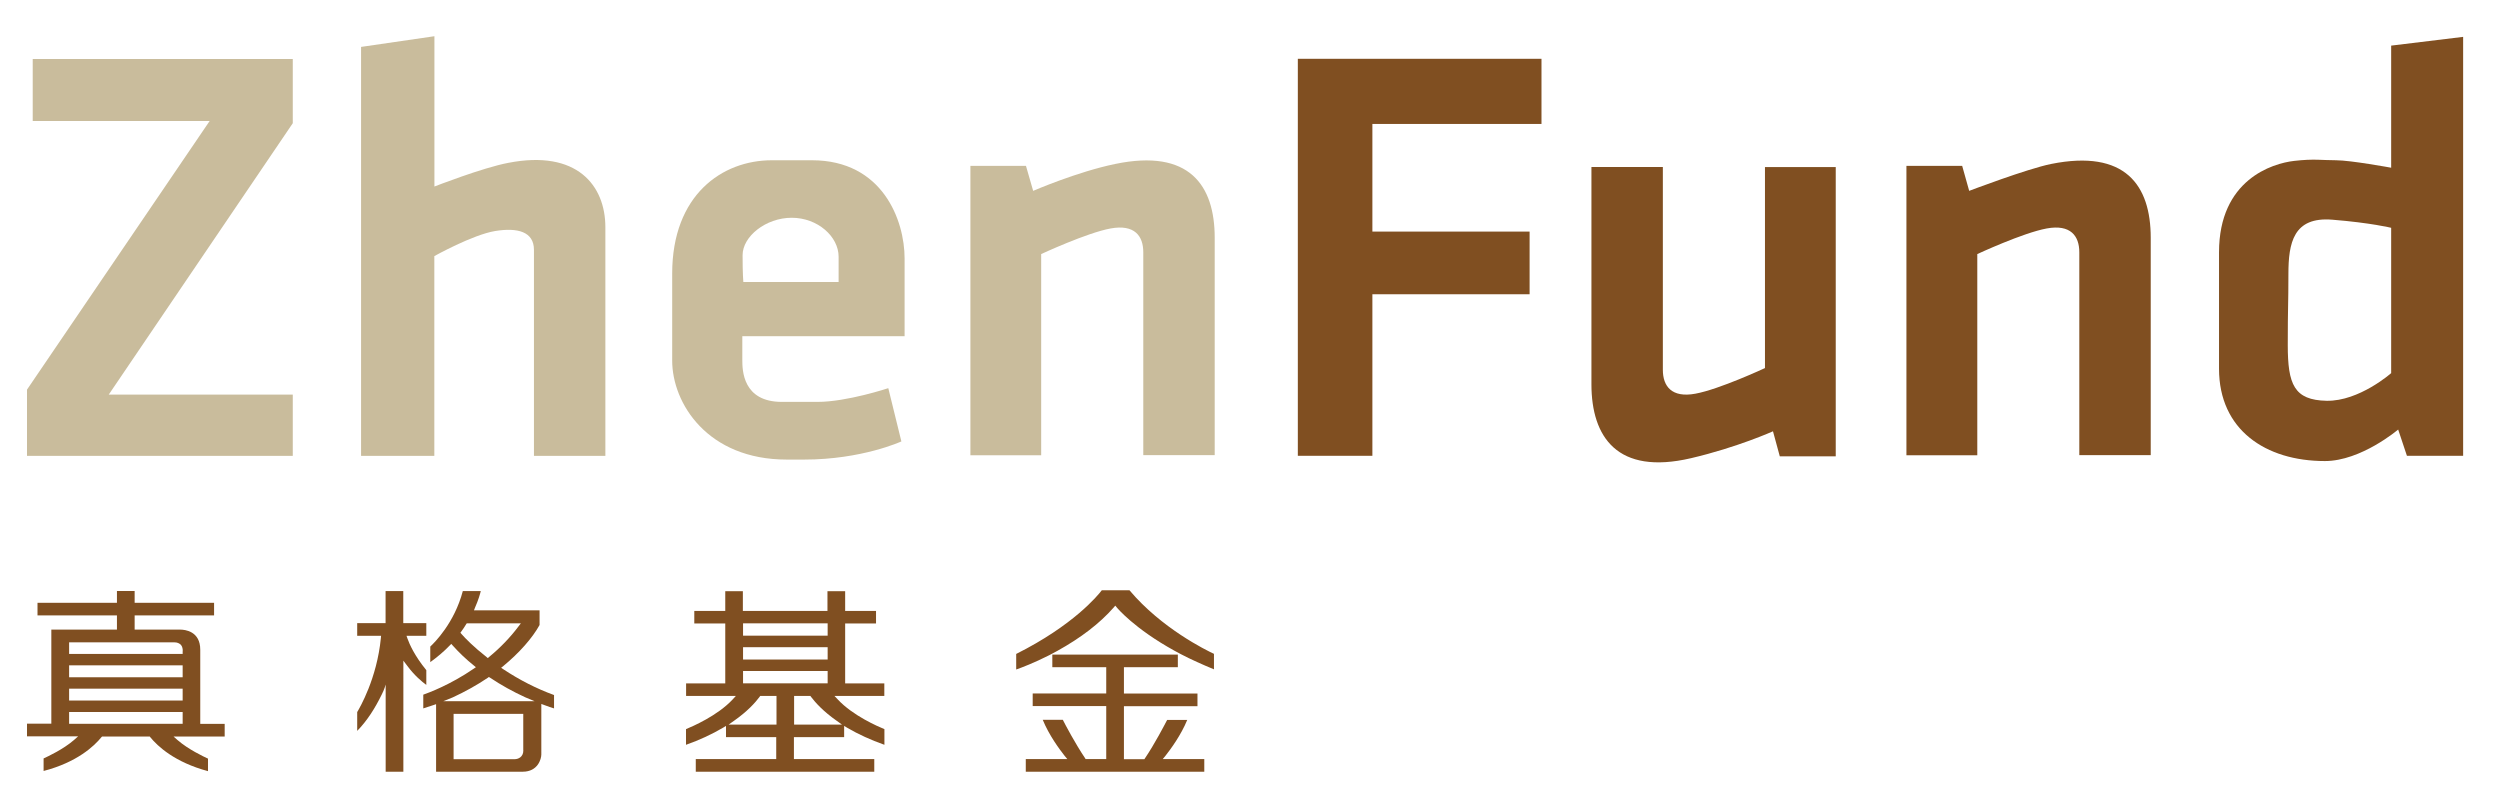
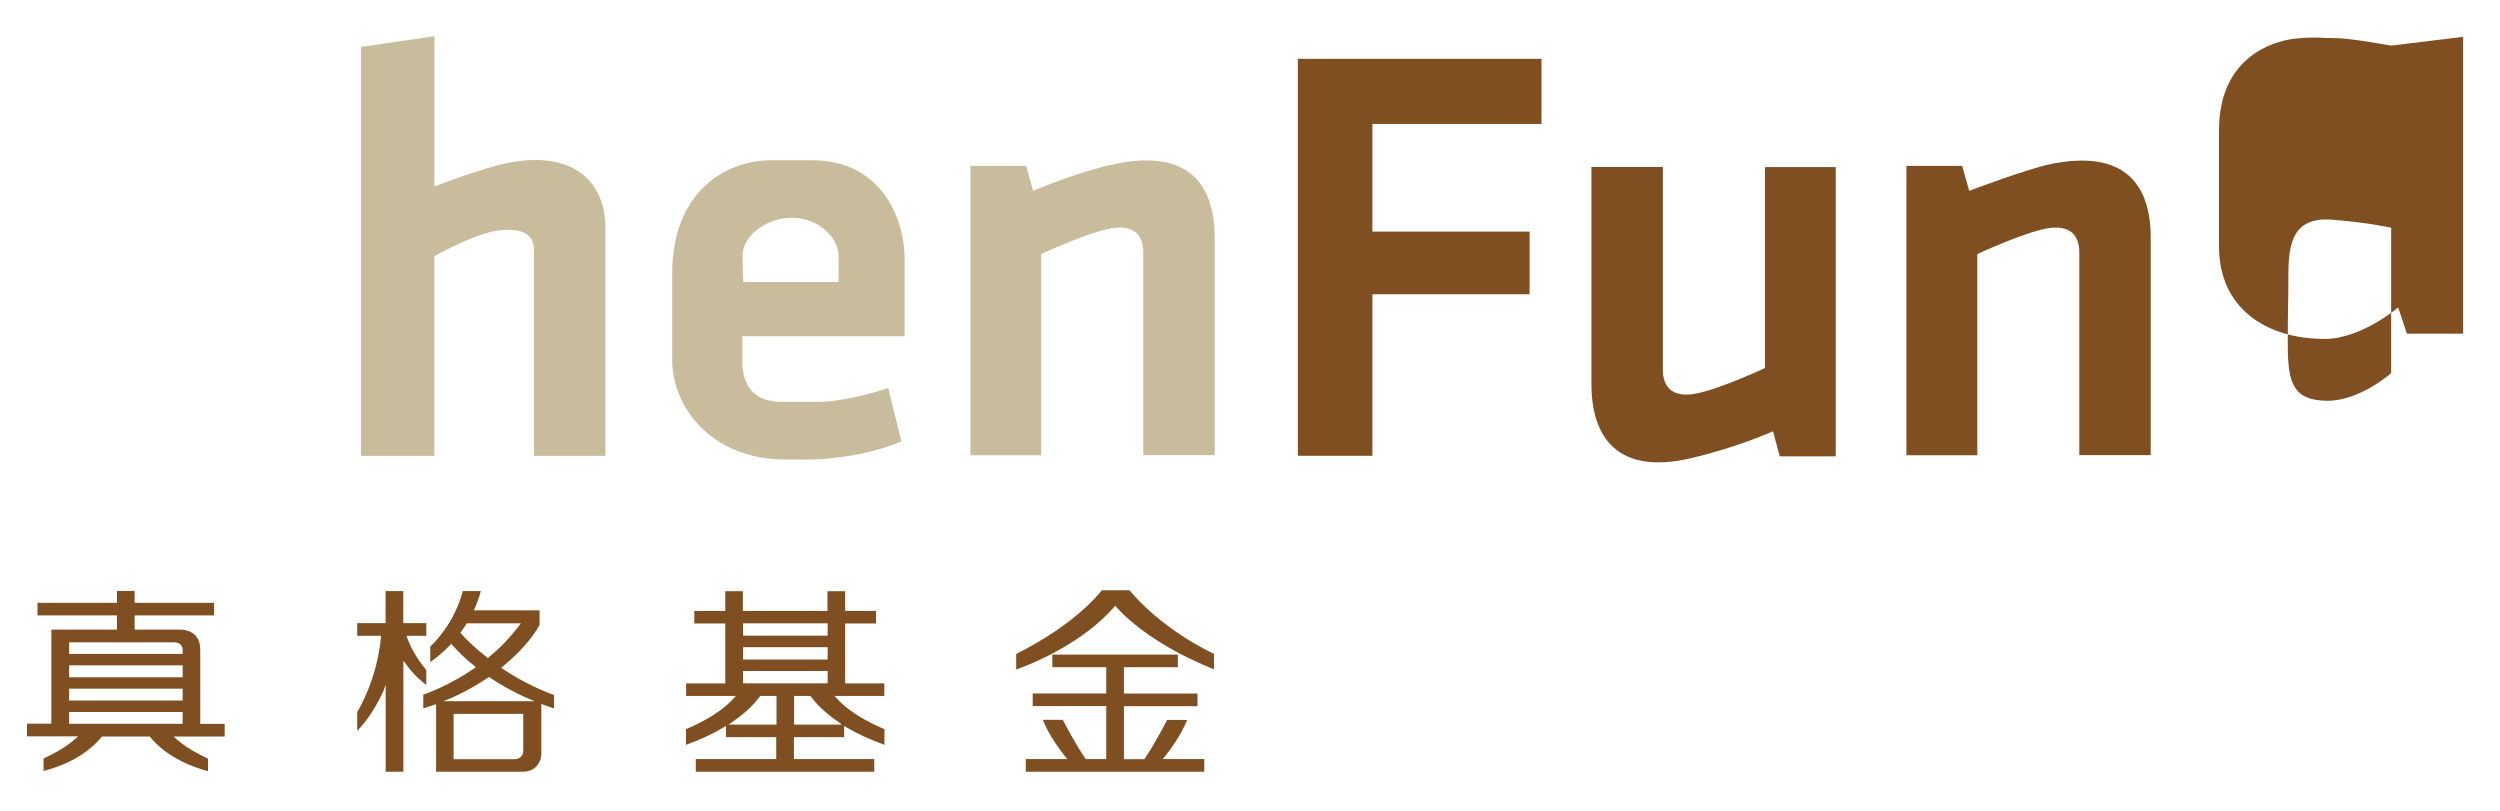
<svg xmlns="http://www.w3.org/2000/svg" viewBox="0 0 271.28 88.01">
  <g transform="matrix(0 1 -1 0 271.28 -0)">
    <style type="text/css">	.st0{fill:#C9BC9C;}	.st1{fill:#804F21;}</style>
    <g>
      <g>
-         <polygon class="st0" points="6.4,267.73 6.4,239.51 13.37,239.51 42.82,259.48 42.82,239.51 49.47,239.51 49.47,268.35     42.28,268.35 13.13,248.53 13.13,267.73   " />
        <path class="st0" d="M5.09,232.1h44.38v-7.95H27.79c0,0-2.31-4.14-2.72-6.59c-0.4-2.45,0.07-4.22,2.04-4.22    c1.97,0,22.36,0,22.36,0v-7.75c0,0-21.35,0-24.81,0c-4.55,0-8.44,3.09-6.99,10.53c0.53,2.8,2.57,8.02,2.57,8.02H3.93L5.09,232.1z" />
        <path class="st0" d="M18,165.98h31.4v-7.68H27.57c0,0-2.31-4.96-2.78-7.54c-0.47-2.59,0.81-3.54,2.58-3.54c1.77,0,22.02,0,22.02,0    v-7.75c0,0-19.43,0-23.59,0c-5.7,0-9.68,2.76-8.01,10.79c0.85,4.13,2.92,8.91,2.92,8.91L18,159.95V165.98z" />
        <path class="st1" d="M18,64.41h31.4v-7.69H27.57c0,0-2.31-4.96-2.78-7.54c-0.47-2.58,0.81-3.53,2.58-3.53c1.77,0,22.02,0,22.02,0    v-7.75c0,0-19.43,0-23.59,0c-5.7,0-9.62,2.76-8.01,10.8c0.52,2.59,2.92,8.9,2.92,8.9L18,58.36V64.41z" />
        <path class="st1" d="M49.52,72.08H18.13v7.68h21.81c0,0,2.31,4.96,2.78,7.55c0.48,2.58-0.82,3.53-2.58,3.53    c-1.77,0-22.02,0-22.02,0v7.75c0,0,19.43,0,23.58,0c5.71,0,9.89-2.8,8.02-10.8c-1.18-5.04-2.92-8.9-2.92-8.9l2.72-0.74V72.08z" />
        <polygon class="st1" points="6.38,130.45 49.46,130.45 49.46,122.36 31.93,122.36 31.93,105.3 25.13,105.3 25.13,122.36     13.45,122.36 13.45,104.01 6.38,104.01   " />
-         <path class="st1" d="M4.95,11.81H18.2c0,0-0.81,4.41-0.81,5.98c0,1.56-0.18,2.39,0.07,4.55c0.27,2.36,2.04,8.15,9.92,8.15    c7.88,0,7.81,0,12.63,0c6.63,0,10.02-5.05,10.02-11.49c0-3.93-3.42-7.95-3.42-7.95l2.85-0.95V4H4L4.95,11.81z M40.49,11.81    c0,0,3.06,3.46,3,7c-0.07,3.54-1.77,4.22-6.06,4.22c-4.27,0-4.27-0.07-7.68-0.07c-3.4,0-6.25-0.54-5.91-4.76    c0.34-4.21,0.88-6.39,0.88-6.39H40.49z" />
+         <path class="st1" d="M4.95,11.81c0,0-0.81,4.41-0.81,5.98c0,1.56-0.18,2.39,0.07,4.55c0.27,2.36,2.04,8.15,9.92,8.15    c7.88,0,7.81,0,12.63,0c6.63,0,10.02-5.05,10.02-11.49c0-3.93-3.42-7.95-3.42-7.95l2.85-0.95V4H4L4.95,11.81z M40.49,11.81    c0,0,3.06,3.46,3,7c-0.07,3.54-1.77,4.22-6.06,4.22c-4.27,0-4.27-0.07-7.68-0.07c-3.4,0-6.25-0.54-5.91-4.76    c0.34-4.21,0.88-6.39,0.88-6.39H40.49z" />
        <path class="st0" d="M36.48,173.12c0,0-4.28,0-8.43,0c-4.14,0-10.66,2.38-10.66,10.06c0,1.29,0,2.65,0,4.35    c0,5.37,3.74,10.81,12.3,10.81c0,0,4.83,0,9.44,0c4.63,0,10.74-3.83,10.74-12.43c0-0.81,0-1.03,0-1.9    c0-6.26-1.97-10.54-1.97-10.54l-5.78,1.42c0,0,1.49,4.48,1.49,7.68c0,3.2,0,0.82,0,3.87c0,4.26-3.46,4.29-4.55,4.29    c-1.09,0-2.58,0-2.58,0V173.12z M23.63,185.37c0-2.82,2.04-5.09,4.23-5.09c2.19,0,2.74,0,2.74,0v10.34c0,0-0.86,0.08-2.9,0.08    C25.67,190.71,23.63,188.19,23.63,185.37z" />
        <g>
          <g>
            <path class="st1" d="M74.32,225.02h-1.6c-1.58,1.29-2.83,1.83-3.44,2.05l-0.29,0.1v-2.15h-1.37v2.5h-3.48v1.92h3.48v3.08h1.37      v-2.59l0.24,0.02c4.41,0.43,7.58,2.3,8.04,2.57h2.04c-1.09-1.07-2.46-1.94-3.94-2.66c-0.57-0.3-1.09-0.43-1.09-0.43h9.46v-1.92      H71.69l0.54-0.41C73.27,226.34,73.99,225.48,74.32,225.02z" />
            <path class="st1" d="M76.38,212.56l0.11-0.3c0.18-0.47,0.31-0.86,0.38-1.1h-1.45c-0.7,1.92-1.64,3.75-2.79,5.49l-0.17,0.25      l-0.19-0.24c-1.41-1.71-3.03-3.15-4.45-3.93h-1.59v7.12l-0.31-0.12c-0.81-0.36-1.45-0.54-1.78-0.62v1.95      c3.48,0.92,5.61,3.09,6.02,3.53h1.69c-0.55-0.76-1.15-1.48-1.81-2.11l-0.17-0.17l0.17-0.15c0.76-0.68,1.49-1.44,2.17-2.29      l0.19-0.23l0.17,0.25c1.73,2.52,2.6,4.86,2.81,5.46h1.49c-0.11-0.36-0.23-0.73-0.36-1.1l-0.1-0.29h7.33v-9.4      c0-1.65-1.39-2.02-1.88-2.02H76.38z M68.8,221.2l-0.14,0.12l-0.14-0.1c-0.26-0.19-0.52-0.37-0.78-0.52l-0.1-0.07v-3.71      c0-0.93,0-1.65,0-1.72v-0.44l0.35,0.27c1.17,0.88,2.29,1.95,3.3,3.18l0.12,0.14l-0.12,0.14C70.2,219.88,69.27,220.79,68.8,221.2      z M81.42,214.49c0.76,0,0.96,0.6,0.96,0.93v6.64h-4.92v-7.56H81.42z M76.09,213.27v9.91l-0.42-1.04      c-0.61-1.32-1.32-2.6-2.12-3.79l-0.09-0.12l0.08-0.13c0.79-1.18,1.51-2.47,2.13-3.83L76.09,213.27z" />
          </g>
          <path class="st1" d="M80.82,175.31h-1.7c-0.27,0.66-1.45,3.42-3.23,5.07l-0.37,0.35v-5.41h-1.36v4.25h-6.51v-3.35h-1.36v3.35     h-2.14v1.92h2.14v9.18h-2.14v1.91h2.14v3.36h1.36v-3.36h6.51v4.25h1.36v-5.4l0.37,0.34c1.78,1.65,2.95,4.4,3.23,5.07h1.7     c-0.52-1.48-1.15-2.82-1.85-4.01l-0.2-0.33h1.22v-5.45h2.38v8.73h1.37v-19.37h-1.37v8.72h-2.38v-5.45h-1.22l0.2-0.33     C79.68,178.14,80.3,176.78,80.82,175.31z M67.64,190.65v-9.18h1.34v9.18H67.64z M70.23,190.65v-9.18h1.34v9.18H70.23z      M78.63,187.02v5.2l-0.41-0.58c-1.02-1.46-1.98-2.32-2.6-2.78l-0.1-0.07v-1.77H78.63z M74.15,190.65h-1.34v-9.18h1.34V190.65z      M78.63,185.11h-3.11v-1.77l0.1-0.07c0.62-0.47,1.58-1.33,2.6-2.79l0.41-0.57V185.11z" />
          <path class="st1" d="M80,260.28l-0.08-0.08v-5.17l0.08-0.06c0.97-0.79,2.71-2.64,3.68-6.26h-1.36c-0.22,0.48-1.01,2.15-2.01,3.3     l-0.39,0.44v-5.55h-1.37v2.65H70.5c-2.01,0-2.18,1.66-2.18,2.17v4.95h-1.54v-8.62h-1.37v8.62h-1.28v1.92h1.28v8.62h1.37v-8.62     h1.54v7.12h10.21v2.64h1.37v-5.55l0.39,0.44c1.01,1.16,1.79,2.83,2.01,3.31h1.36C82.71,262.91,80.96,261.06,80,260.28z      M69.7,263.78v-11.4c0-0.33,0.1-0.57,0.29-0.74c0.28-0.23,0.64-0.19,0.74-0.18h0.23v12.32H69.7z M72.2,263.78v-12.32h1.29v12.32     H72.2z M74.73,263.78v-12.32h1.29v12.32H74.73z M78.54,263.78h-1.28v-12.32h1.28V263.78z" />
          <g>
            <path class="st1" d="M64.05,148.72v3c0.59,0.45,3.81,3.1,6.91,9.29c0,0,1.69,0,1.69,0c-0.2-0.57-0.72-1.95-1.56-3.6l-0.46-0.86      c-1.41-2.55-2.99-4.61-4.71-6.12l-0.2-0.17l0.2-0.17c0.03-0.02,2.29-1.89,4.7-6.27l0.36-0.67c0.59-1.13,1.14-2.36,1.65-3.6      h-1.68C70.55,140.41,68.18,145.24,64.05,148.72z" />
            <path class="st1" d="M82.02,144.82c-0.75-0.59-2.23-1.68-3.9-2.37v2.18c0.52,0.27,2.6,1.35,4.17,2.41l0.09,0.06v2.22h-5.75      v-7.98h-1.37v7.98H72.4v-5.85h-1.37v13.62h1.37v-5.85h2.85v7.98h1.37v-7.98h5.75v2.24l-0.09,0.05      c-1.57,1.06-3.65,2.16-4.17,2.42v2.18c1.67-0.69,3.15-1.78,3.9-2.37l0.36-0.3v4.51h1.37V140.6h-1.37v4.51L82.02,144.82z" />
          </g>
        </g>
      </g>
    </g>
  </g>
</svg>